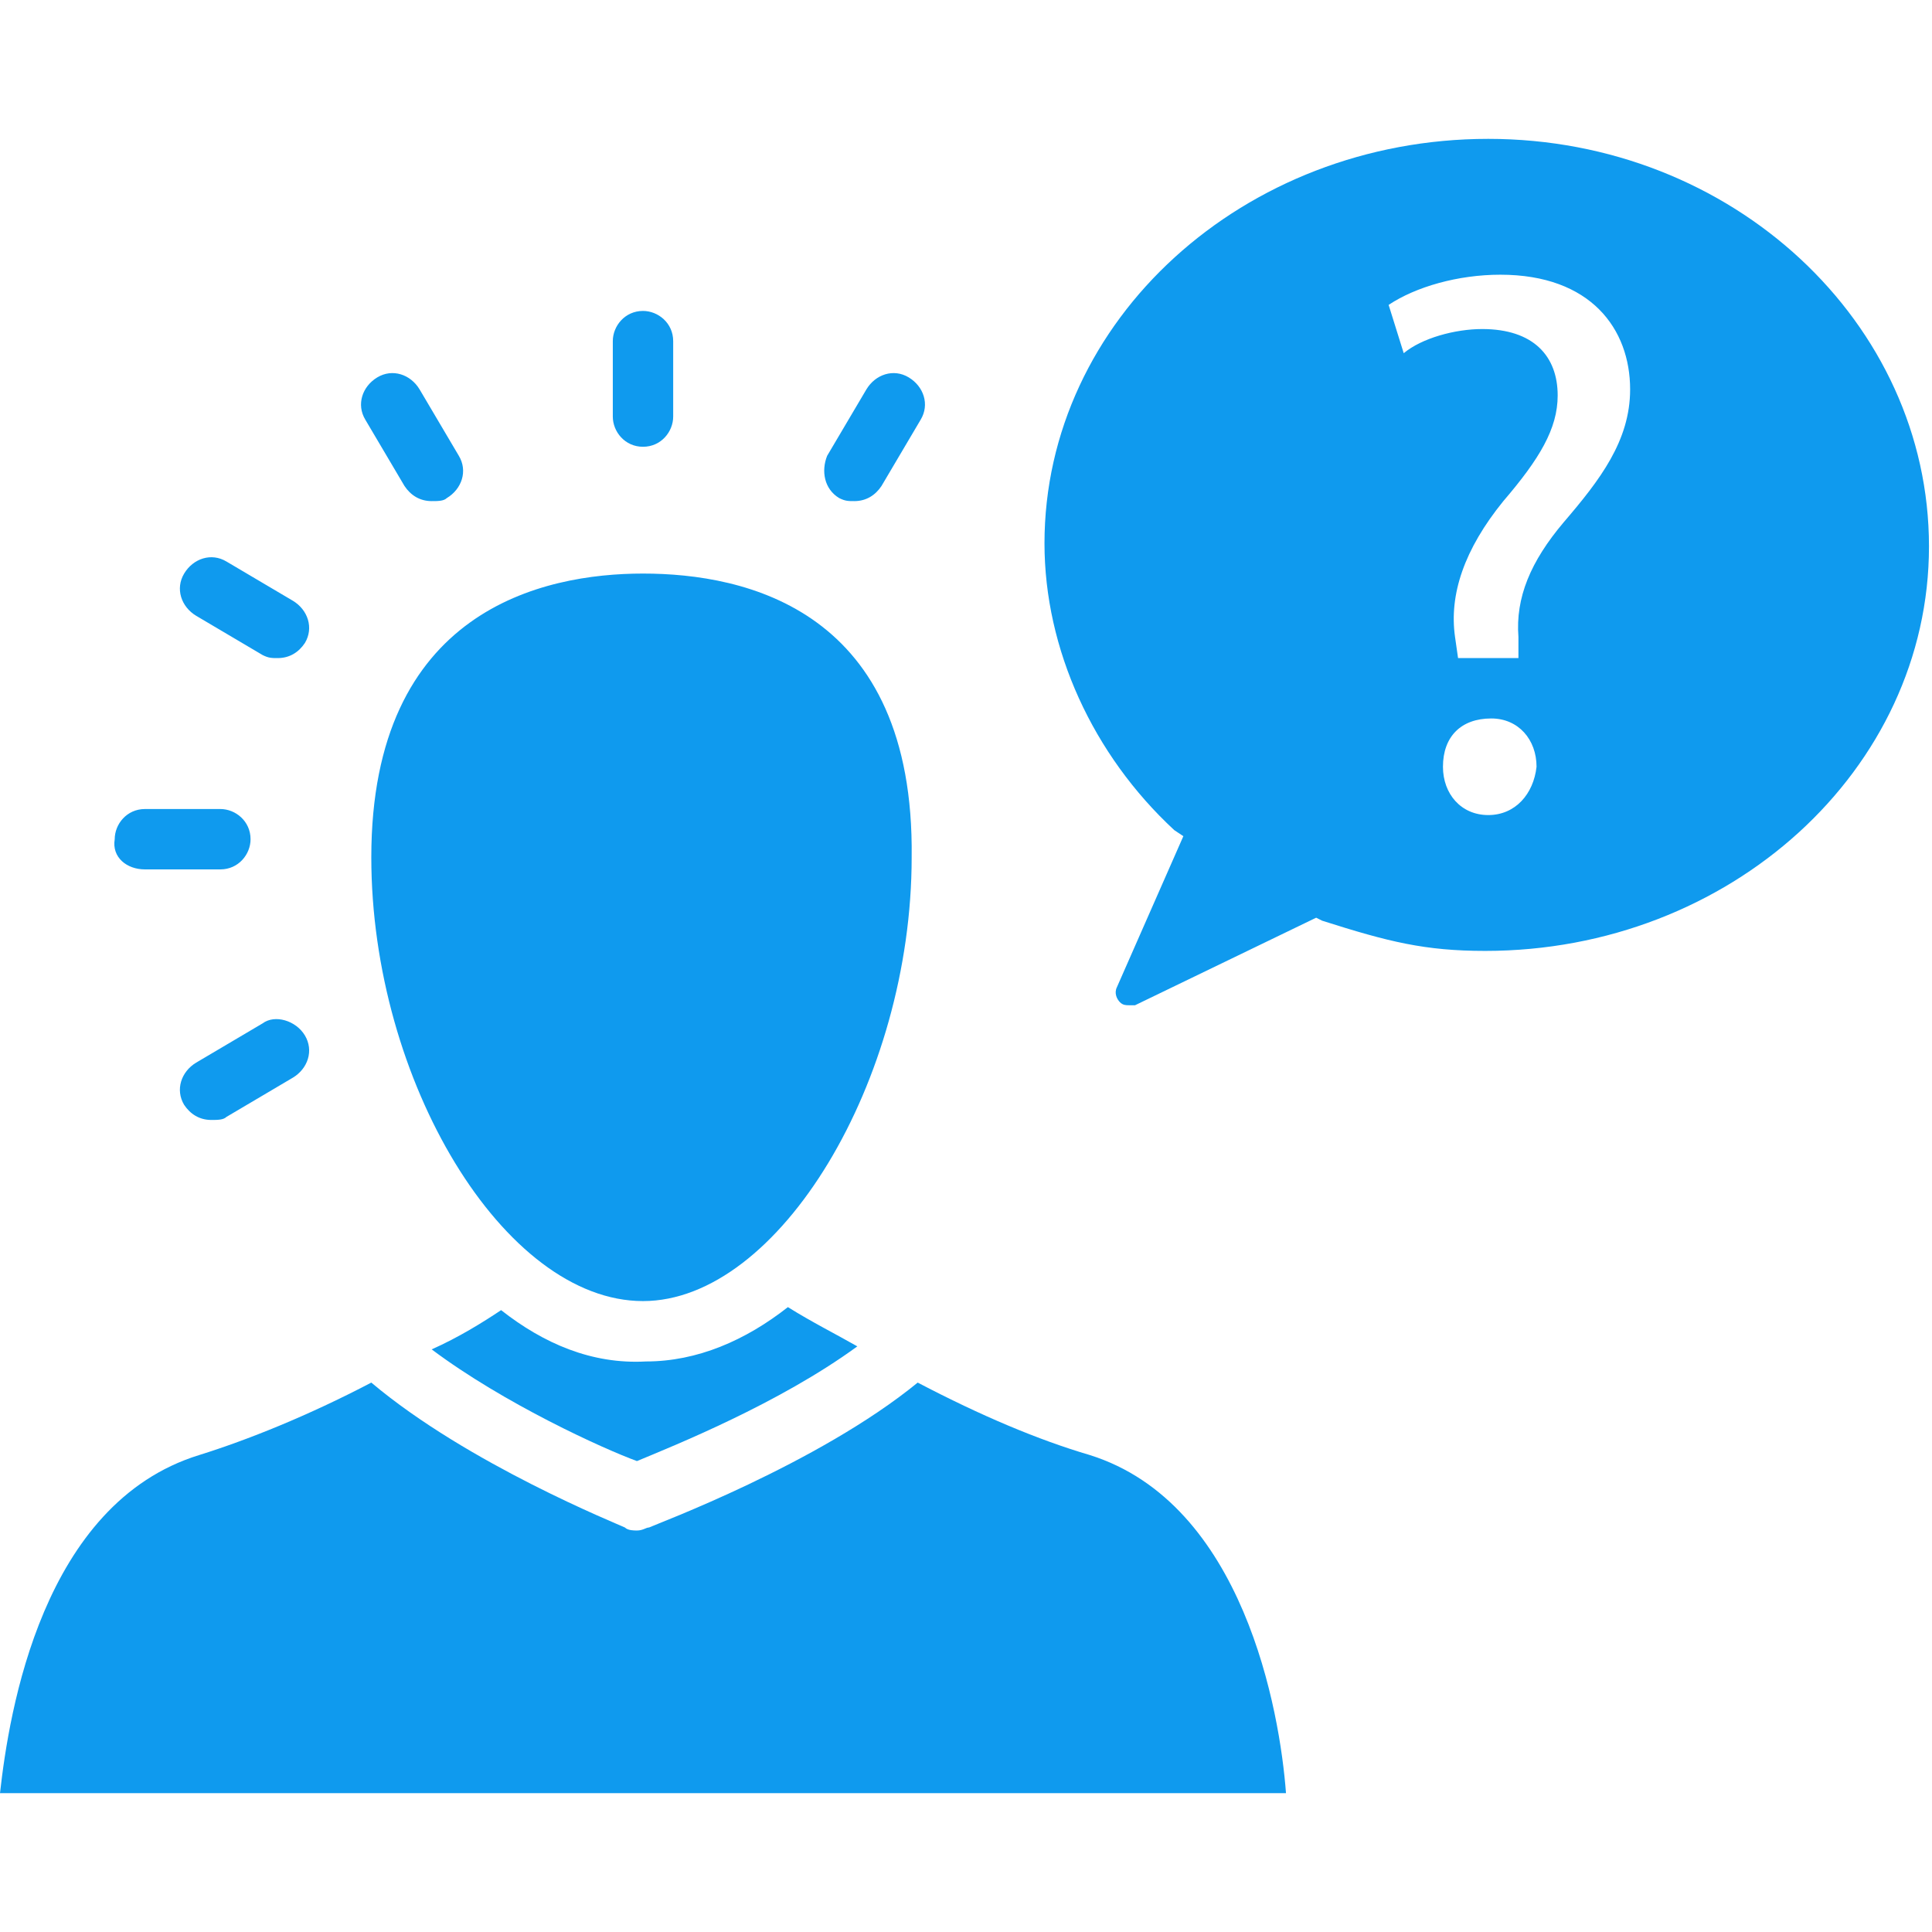
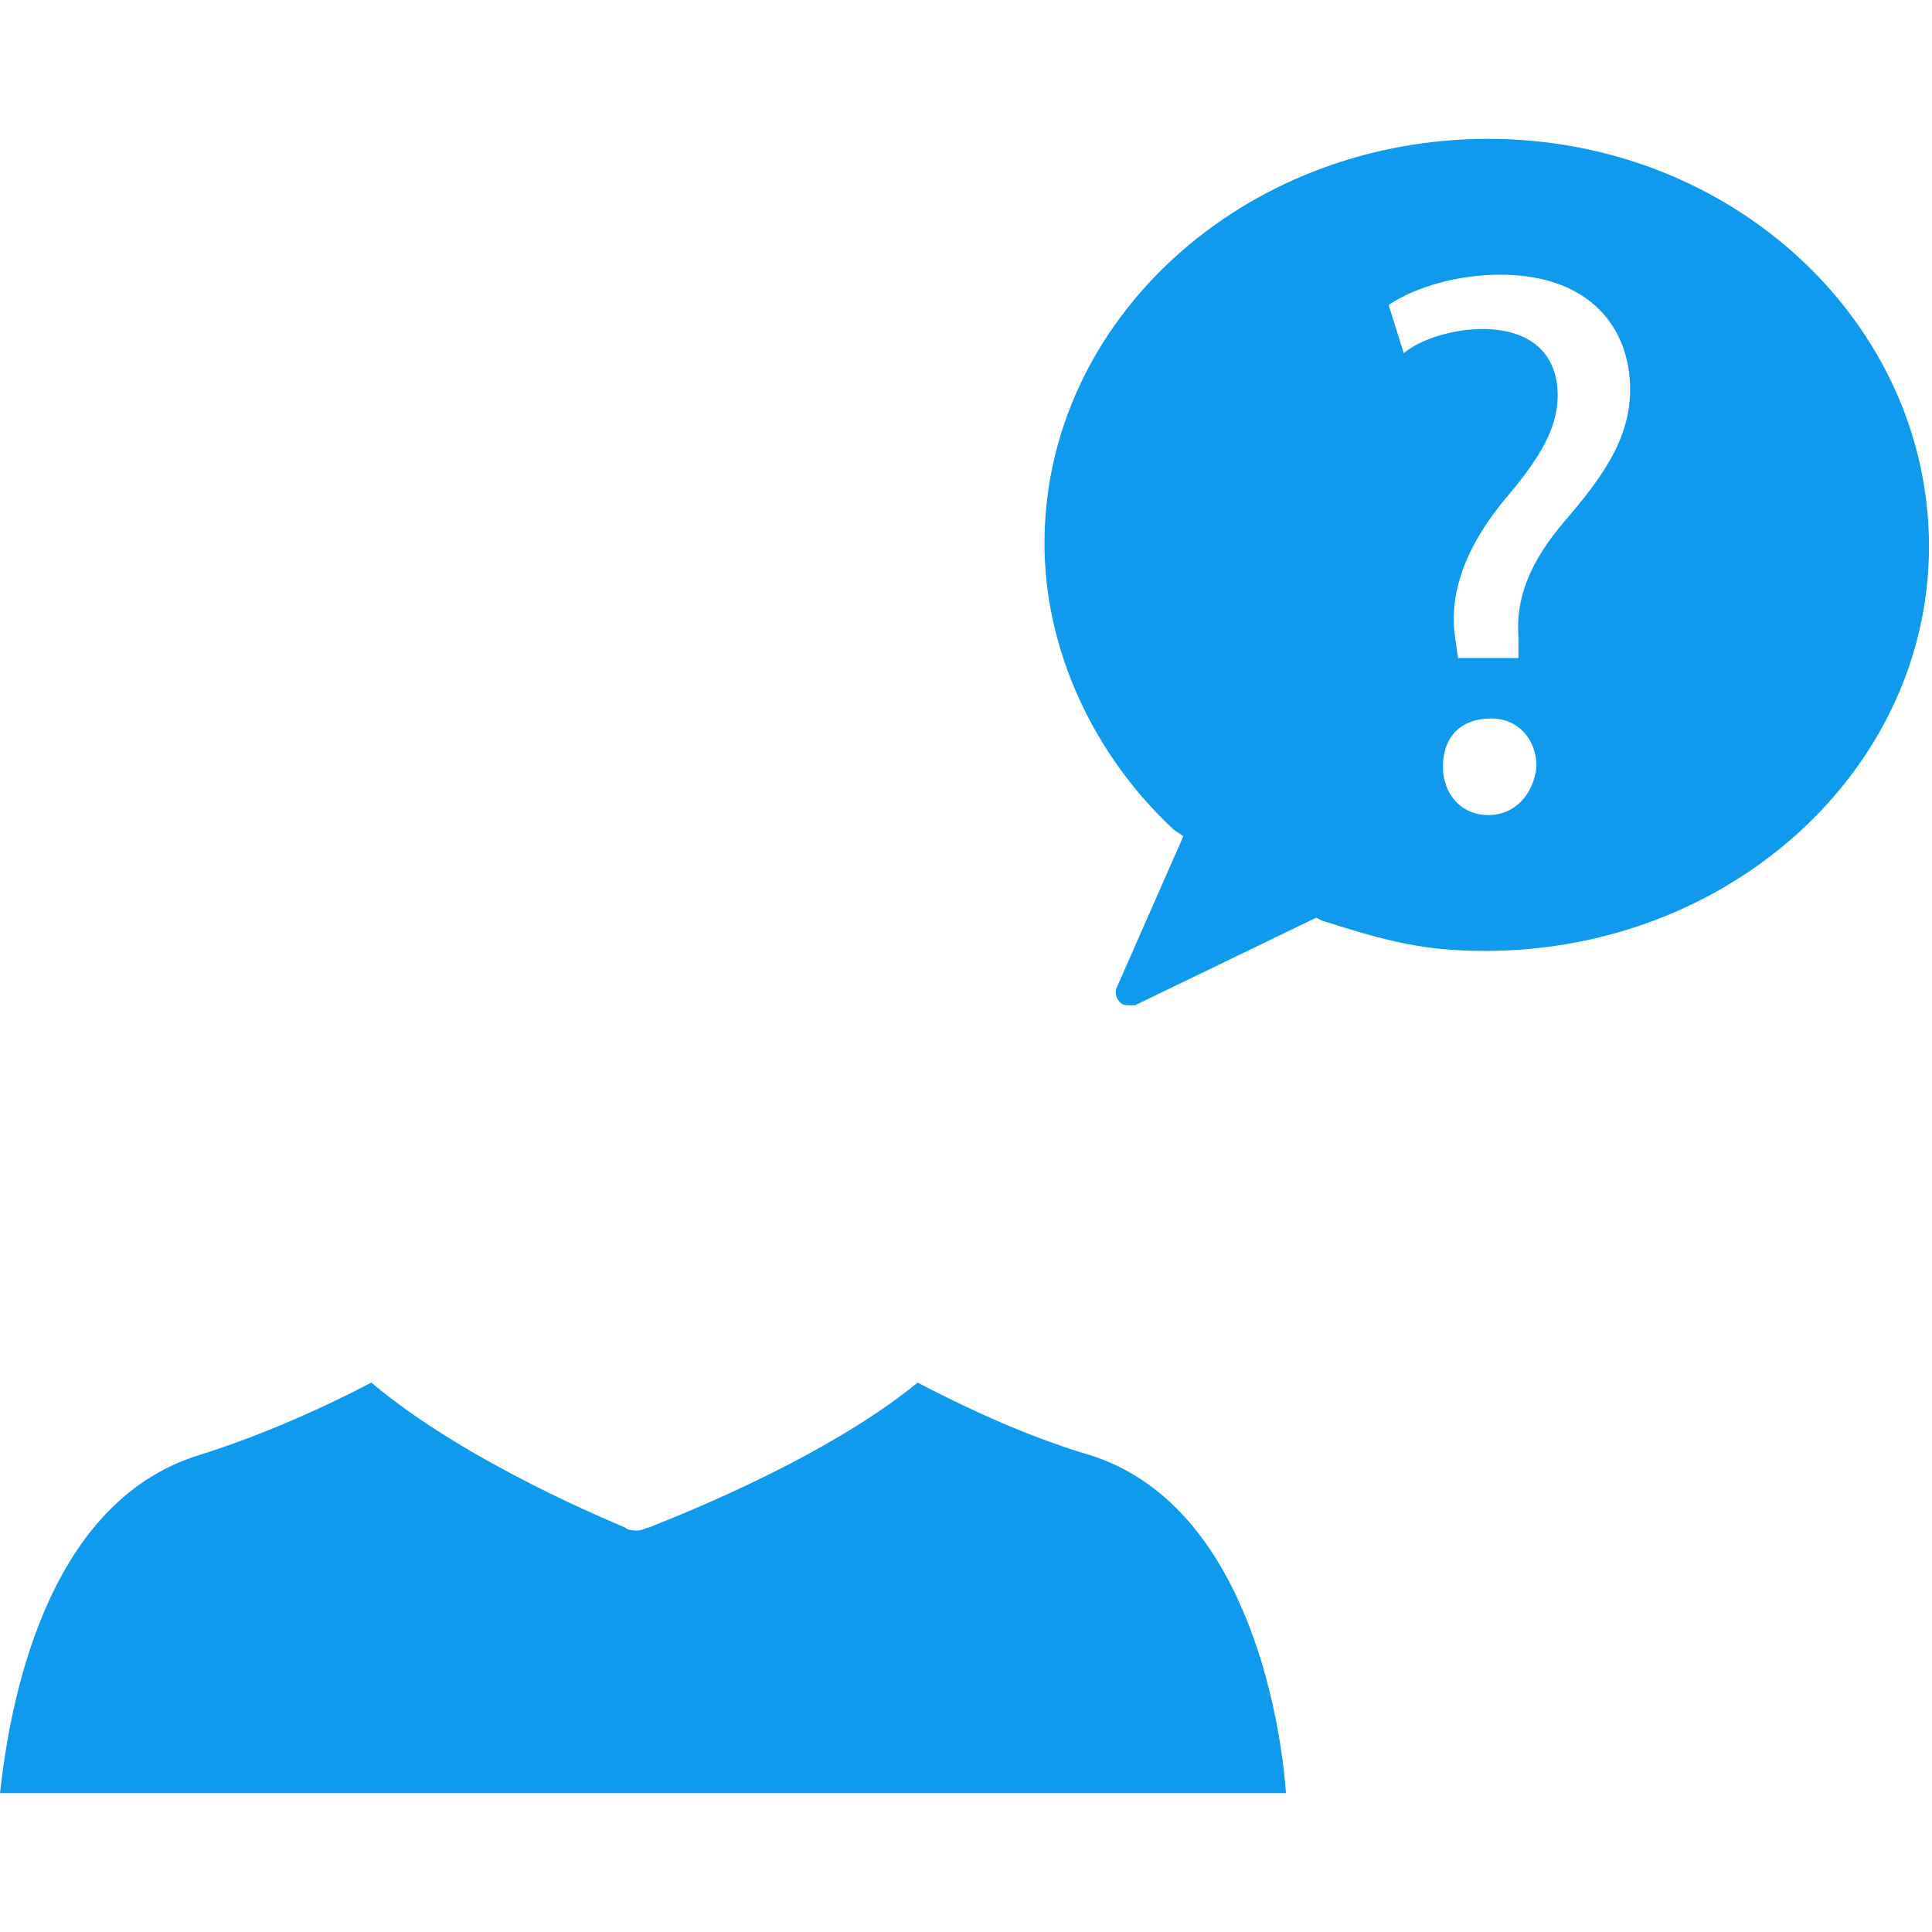
<svg xmlns="http://www.w3.org/2000/svg" version="1.1" width="512" height="512" x="0" y="0" viewBox="0 0 64 64" style="enable-background:new 0 0 512 512" xml:space="preserve" class="">
  <g>
    <path d="M49.3 4.6c-8.1 0-14.7 6-14.7 13.4 0 3.5 1.6 7 4.3 9.5l.3.2-2.2 5c-.1.2 0 .4.1.5s.2.1.3.1h.2l6-2.9.2.1c2.2.7 3.4 1 5.4 1 8.1 0 14.7-6 14.7-13.4S57.4 4.6 49.3 4.6zm0 22.4c-.9 0-1.5-.7-1.5-1.6 0-1 .6-1.6 1.6-1.6.9 0 1.5.7 1.5 1.6-.1.9-.7 1.6-1.6 1.6zm2.5-9.7c-1.1 1.3-1.6 2.5-1.5 3.8v.7h-2l-.1-.7c-.2-1.4.3-2.9 1.6-4.5 1.2-1.4 1.8-2.4 1.8-3.5 0-1.3-.8-2.2-2.5-2.2-.9 0-2 .3-2.6.8l-.5-1.6c.9-.6 2.3-1 3.7-1 3 0 4.3 1.8 4.3 3.8 0 1.7-1 3-2.2 4.4zM36.1 48.2c-1.7-.5-3.6-1.3-5.7-2.4-3.3 2.7-8.7 4.7-8.9 4.8-.1 0-.2.1-.4.1-.1 0-.3 0-.4-.1-.2-.1-5.2-2.1-8.4-4.8-2.1 1.1-4.1 1.9-5.7 2.4C1.4 49.8.3 56.7 0 59.4h42.6c-.2-2.7-1.4-9.6-6.5-11.2z" fill="#0f9aee" data-original="#000000" class="" />
-     <path d="M16.6 43.4c-.6.4-1.4.9-2.3 1.3 2.4 1.8 5.7 3.3 6.8 3.7 1.2-.5 4.7-1.9 7.3-3.8-.7-.4-1.5-.8-2.3-1.3-1.4 1.1-3 1.8-4.7 1.8-1.8.1-3.4-.6-4.8-1.7zM21.3 19c-3.3 0-9 1.2-9 9.4 0 7.4 4.4 14.7 9 14.7 4.5 0 8.9-7.3 8.9-14.7.1-8.2-5.5-9.4-8.9-9.4zM21.3 14.8c.6 0 1-.5 1-1v-2.5c0-.6-.5-1-1-1-.6 0-1 .5-1 1v2.5c0 .5.4 1 1 1zM13.4 16.1c.2.3.5.5.9.5.2 0 .4 0 .5-.1.5-.3.7-.9.4-1.4l-1.3-2.2c-.3-.5-.9-.7-1.4-.4s-.7.9-.4 1.4zM6.5 20.4l2.2 1.3c.2.1.3.1.5.1.4 0 .7-.2.9-.5.3-.5.1-1.1-.4-1.4l-2.2-1.3c-.5-.3-1.1-.1-1.4.4s-.1 1.1.4 1.4zM4.8 28.8h2.5c.6 0 1-.5 1-1 0-.6-.5-1-1-1H4.8c-.6 0-1 .5-1 1-.1.6.4 1 1 1zM8.7 33.9l-2.2 1.3c-.5.3-.7.9-.4 1.4.2.3.5.5.9.5.2 0 .4 0 .5-.1l2.2-1.3c.5-.3.7-.9.4-1.4s-1-.7-1.4-.4zM27.8 16.5c.2.1.3.1.5.1.4 0 .7-.2.9-.5l1.3-2.2c.3-.5.1-1.1-.4-1.4s-1.1-.1-1.4.4l-1.3 2.2c-.2.5-.1 1.1.4 1.4z" fill="#0f9aee" data-original="#000000" class="" />
  </g>
</svg>